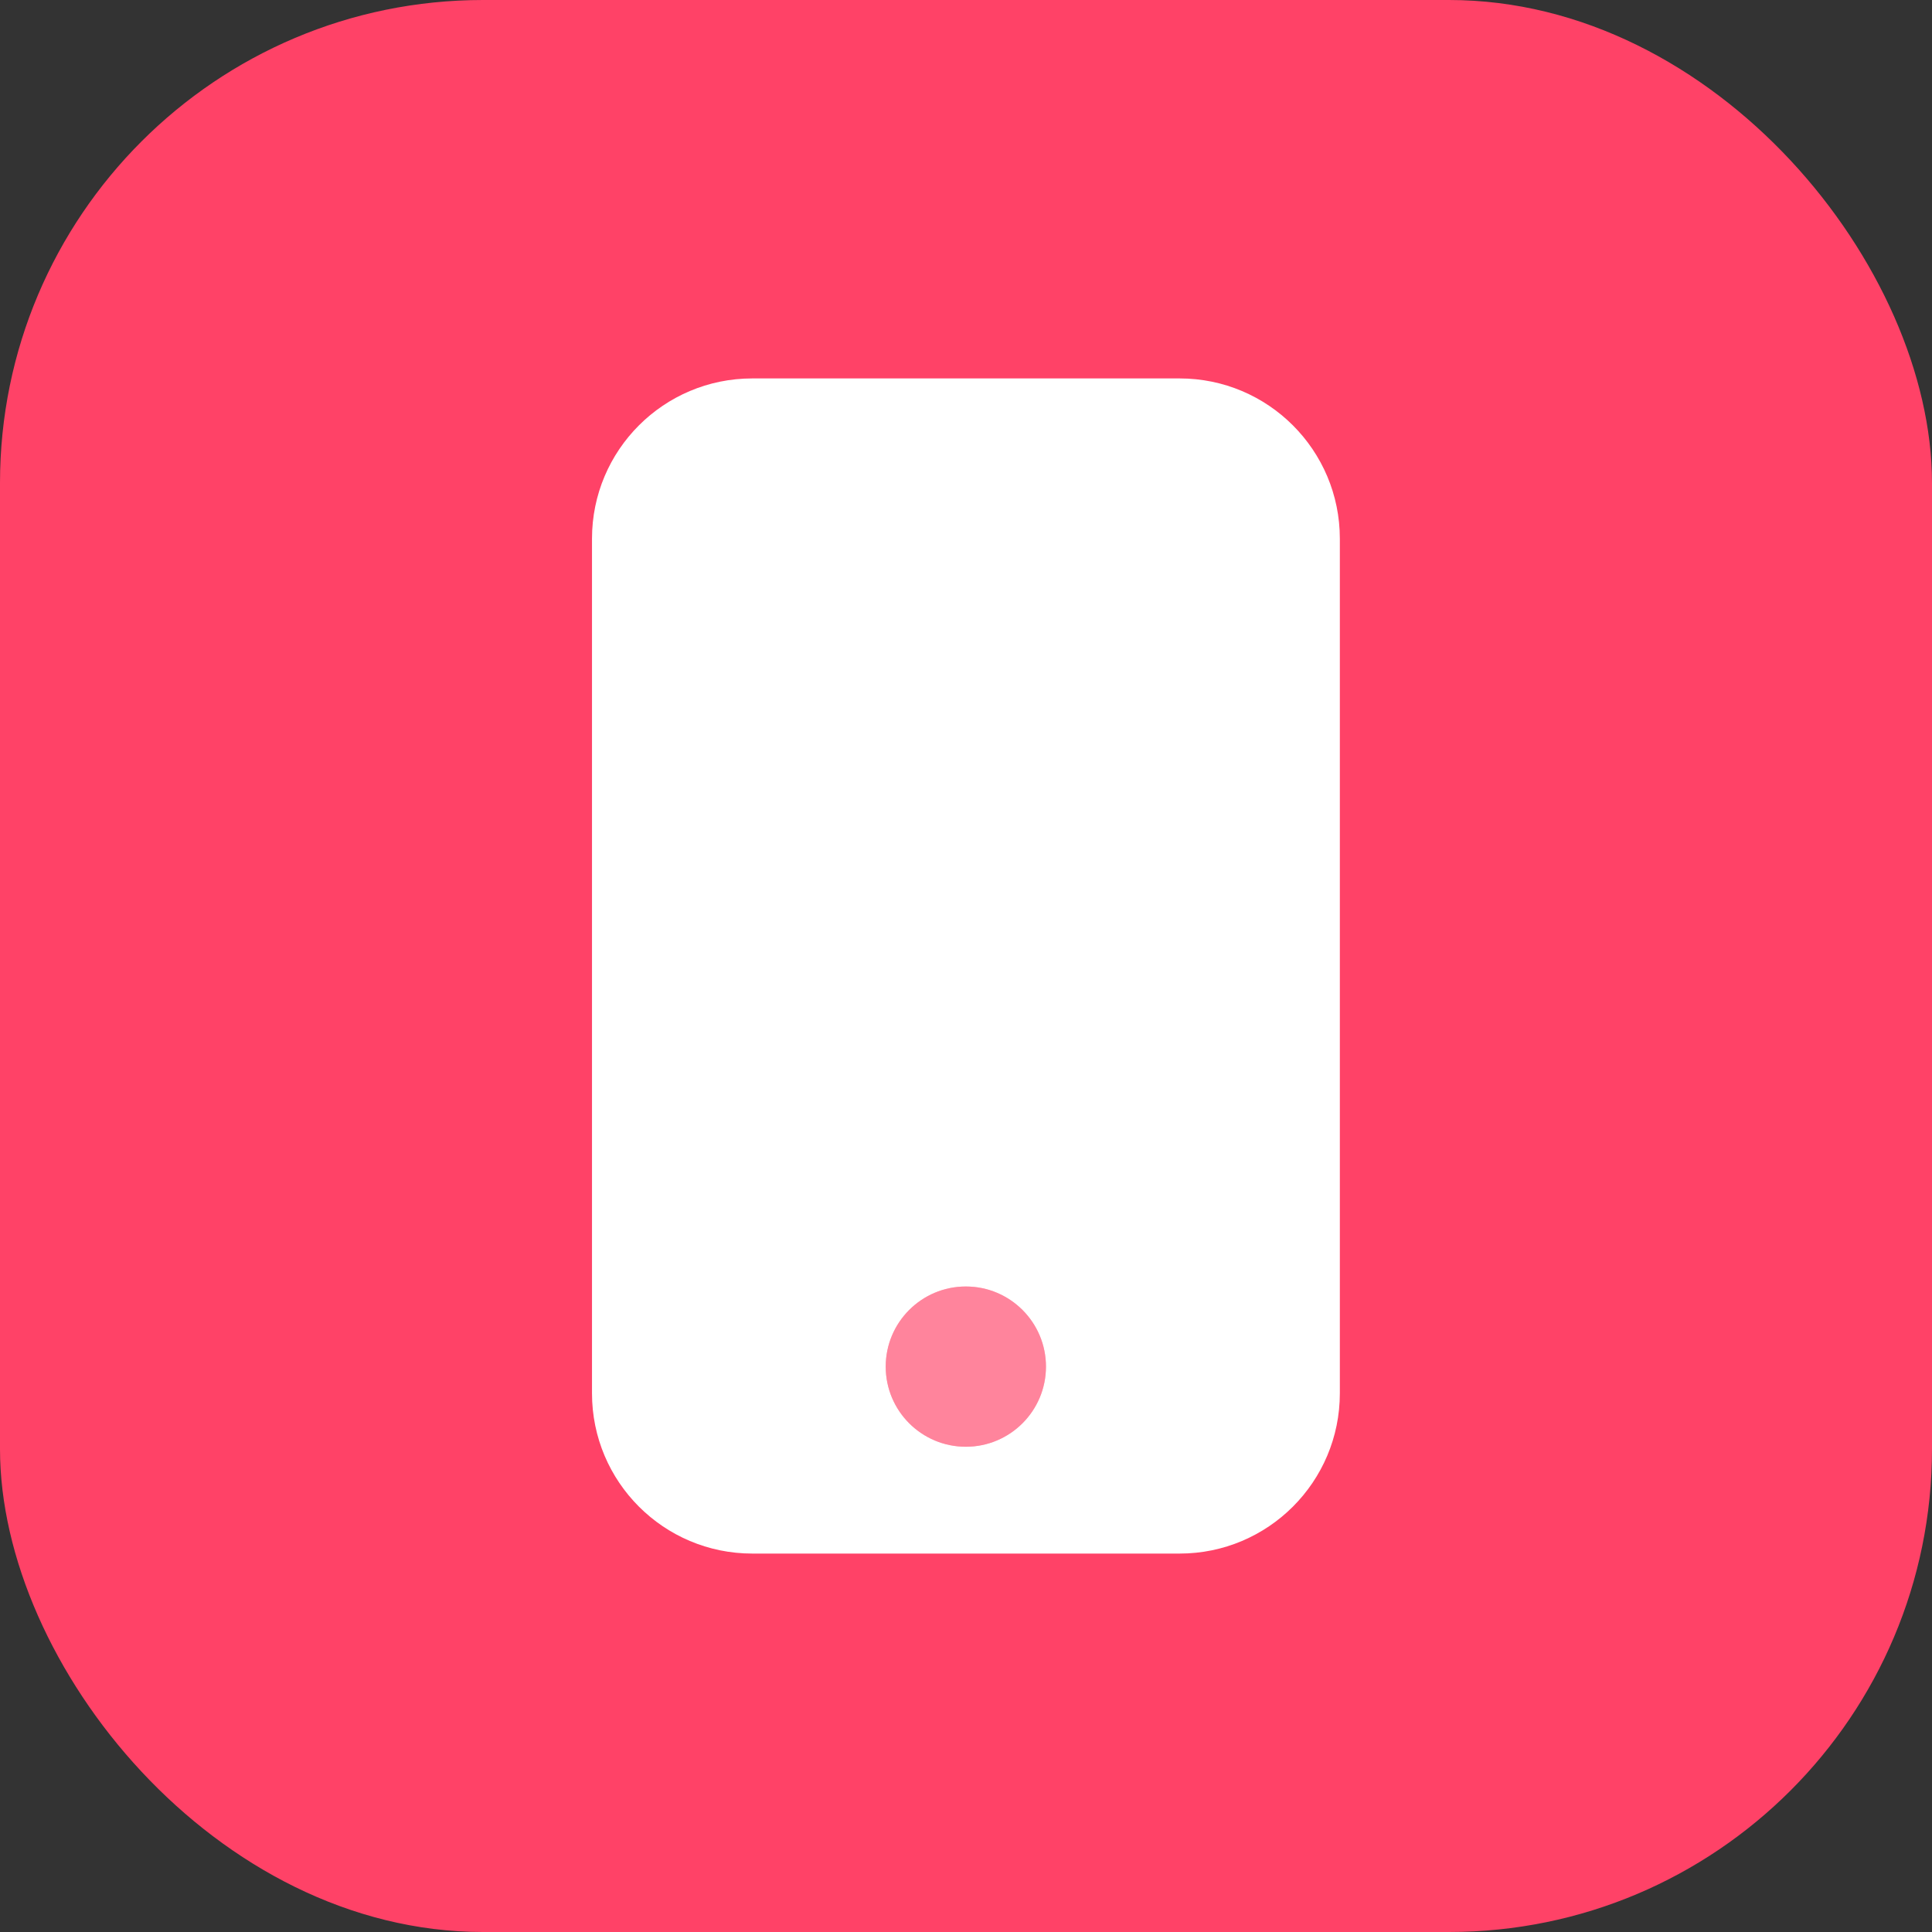
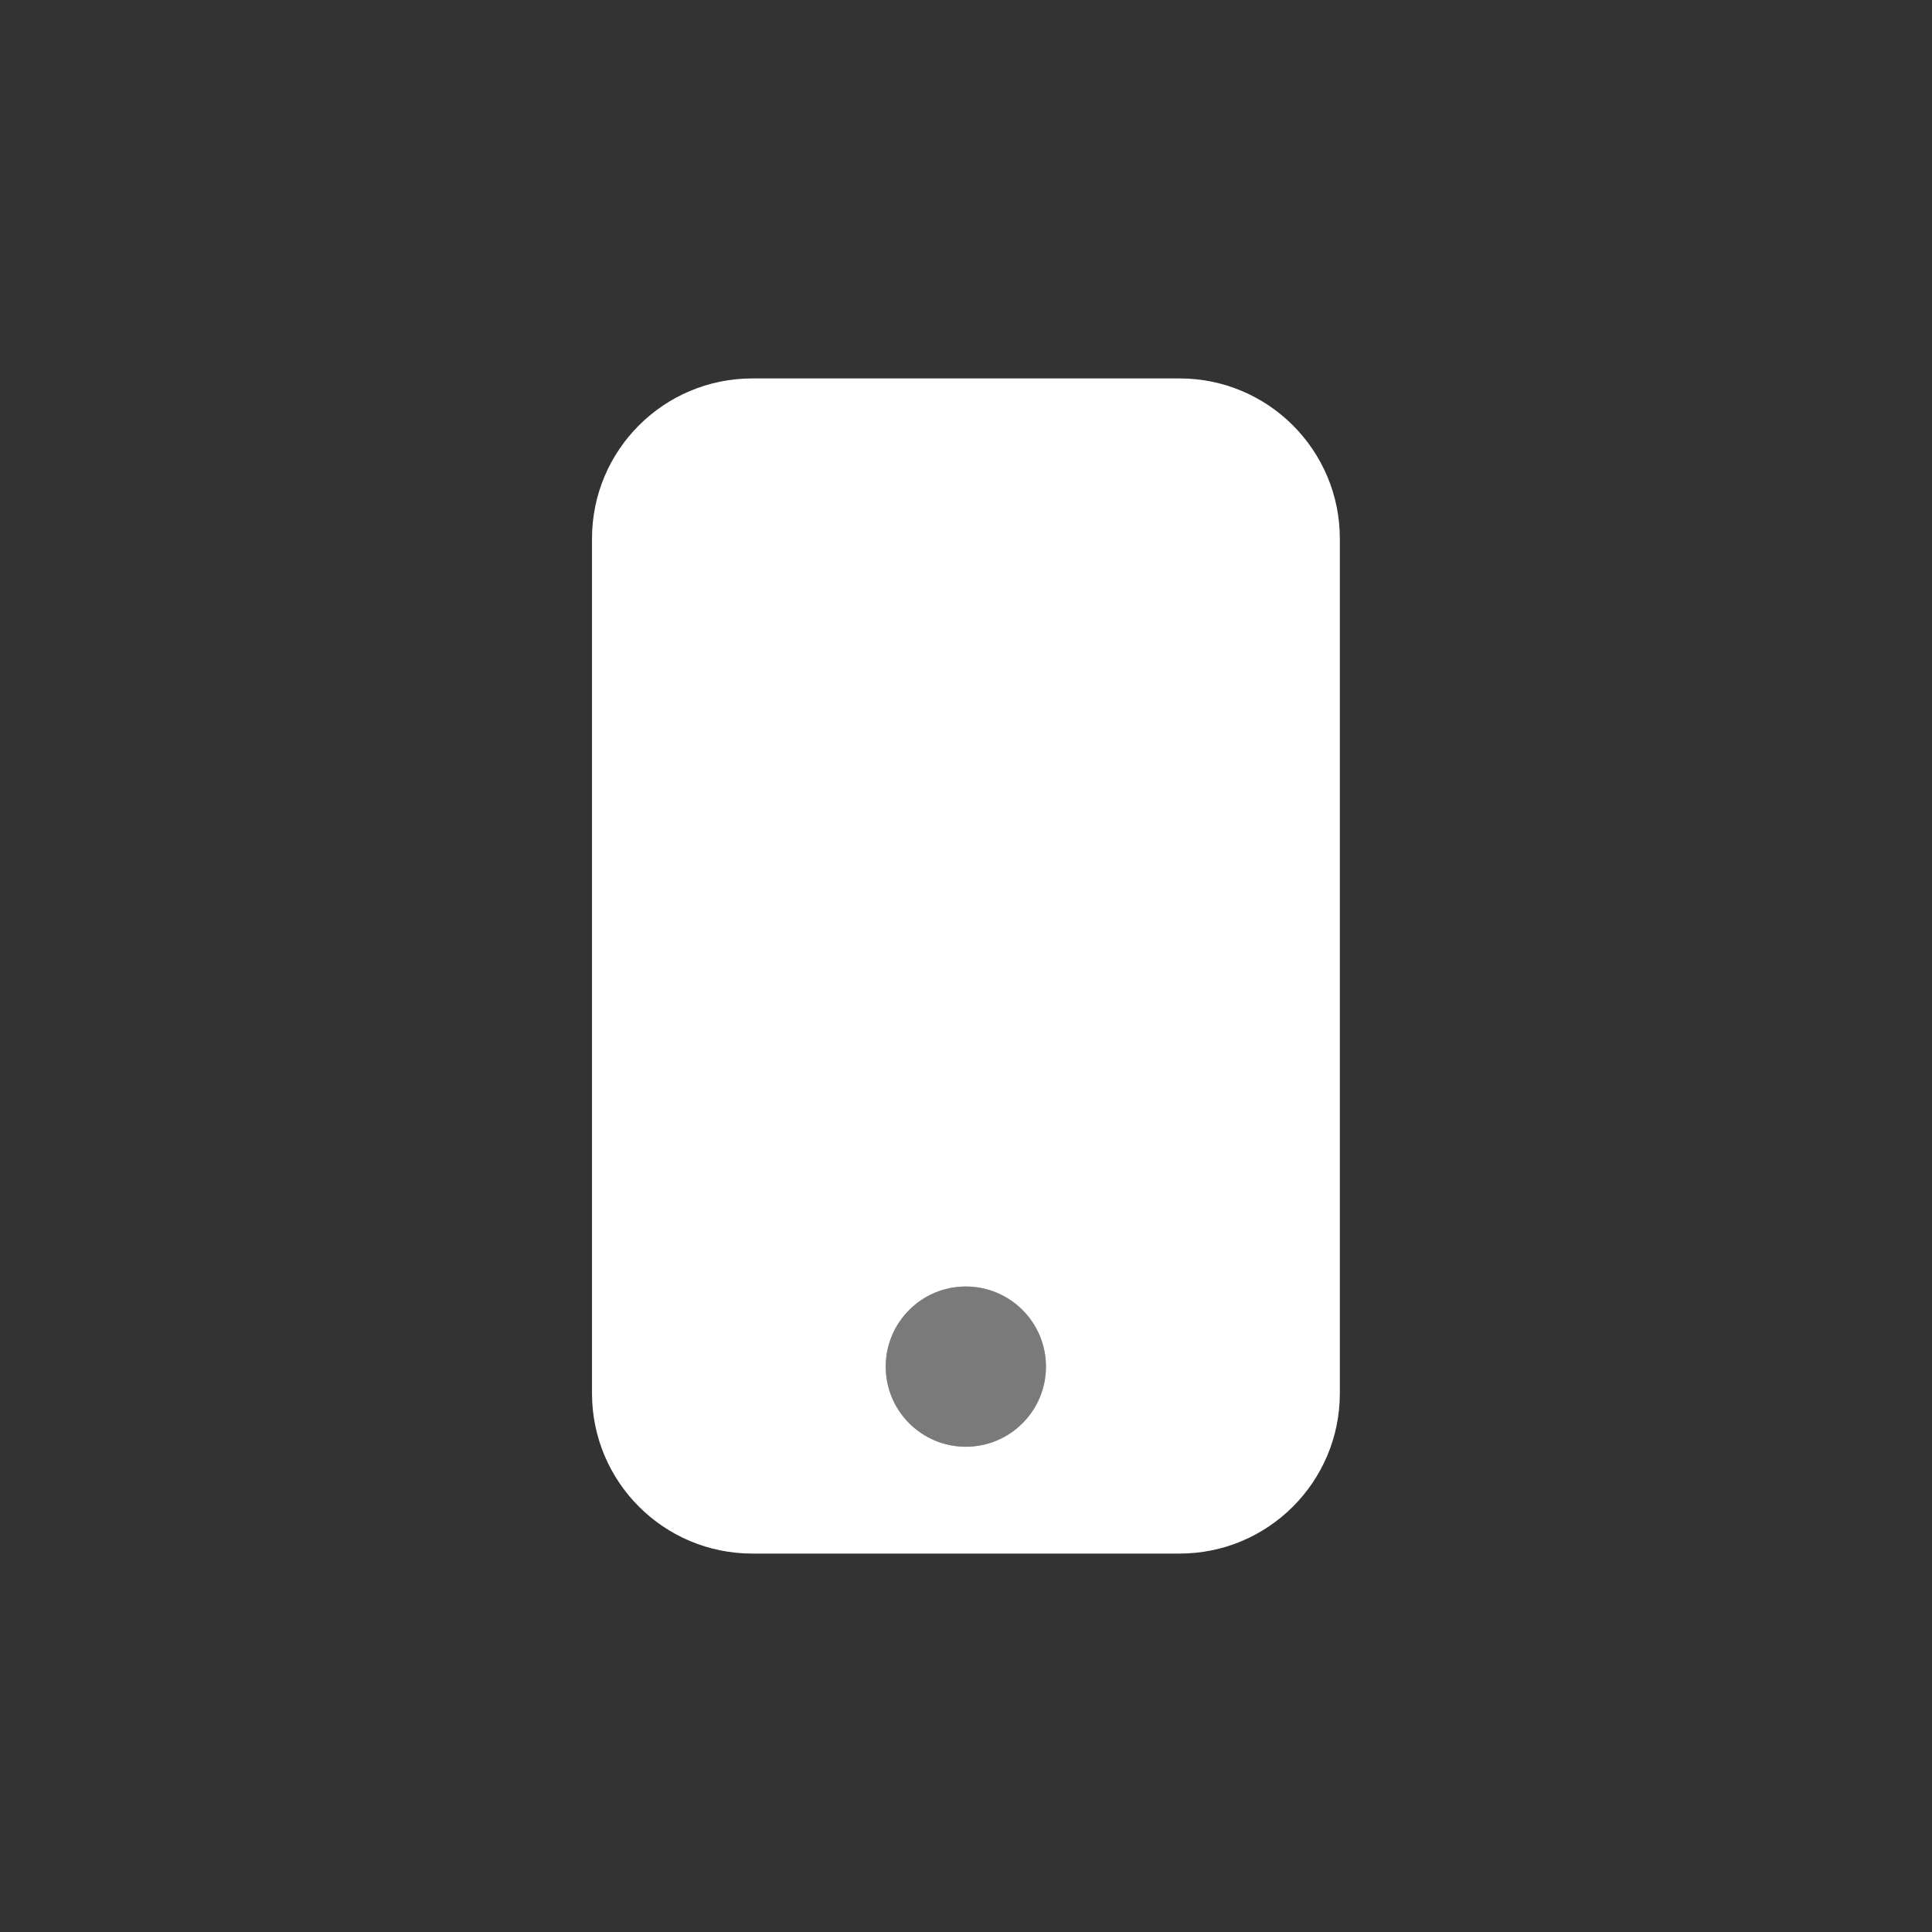
<svg xmlns="http://www.w3.org/2000/svg" width="72" height="72" viewBox="0 0 72 72" fill="none">
  <rect x="0" y="0" width="72" height="72" fill="#333333" stroke="none" />
-   <rect width="72" height="72" rx="18" fill="#FF4267" />
  <path fill-rule="evenodd" clip-rule="evenodd" d="M28.035 57.897H43.96C47.258 57.897 49.932 55.224 49.932 51.925V20.075C49.932 16.776 47.258 14.103 43.96 14.103H28.035C24.736 14.103 22.062 16.776 22.062 20.075V51.925C22.062 55.224 24.736 57.897 28.035 57.897ZM38.98 50.93C38.98 52.579 37.643 53.916 35.994 53.916C34.345 53.916 33.008 52.579 33.008 50.93C33.008 49.281 34.345 47.944 35.994 47.944C37.643 47.944 38.98 49.281 38.98 50.93Z" fill="white" />
  <path opacity="0.35" d="M35.994 53.916C37.643 53.916 38.98 52.579 38.98 50.93C38.98 49.281 37.643 47.944 35.994 47.944C34.345 47.944 33.008 49.281 33.008 50.93C33.008 52.579 34.345 53.916 35.994 53.916Z" fill="white" />
</svg>